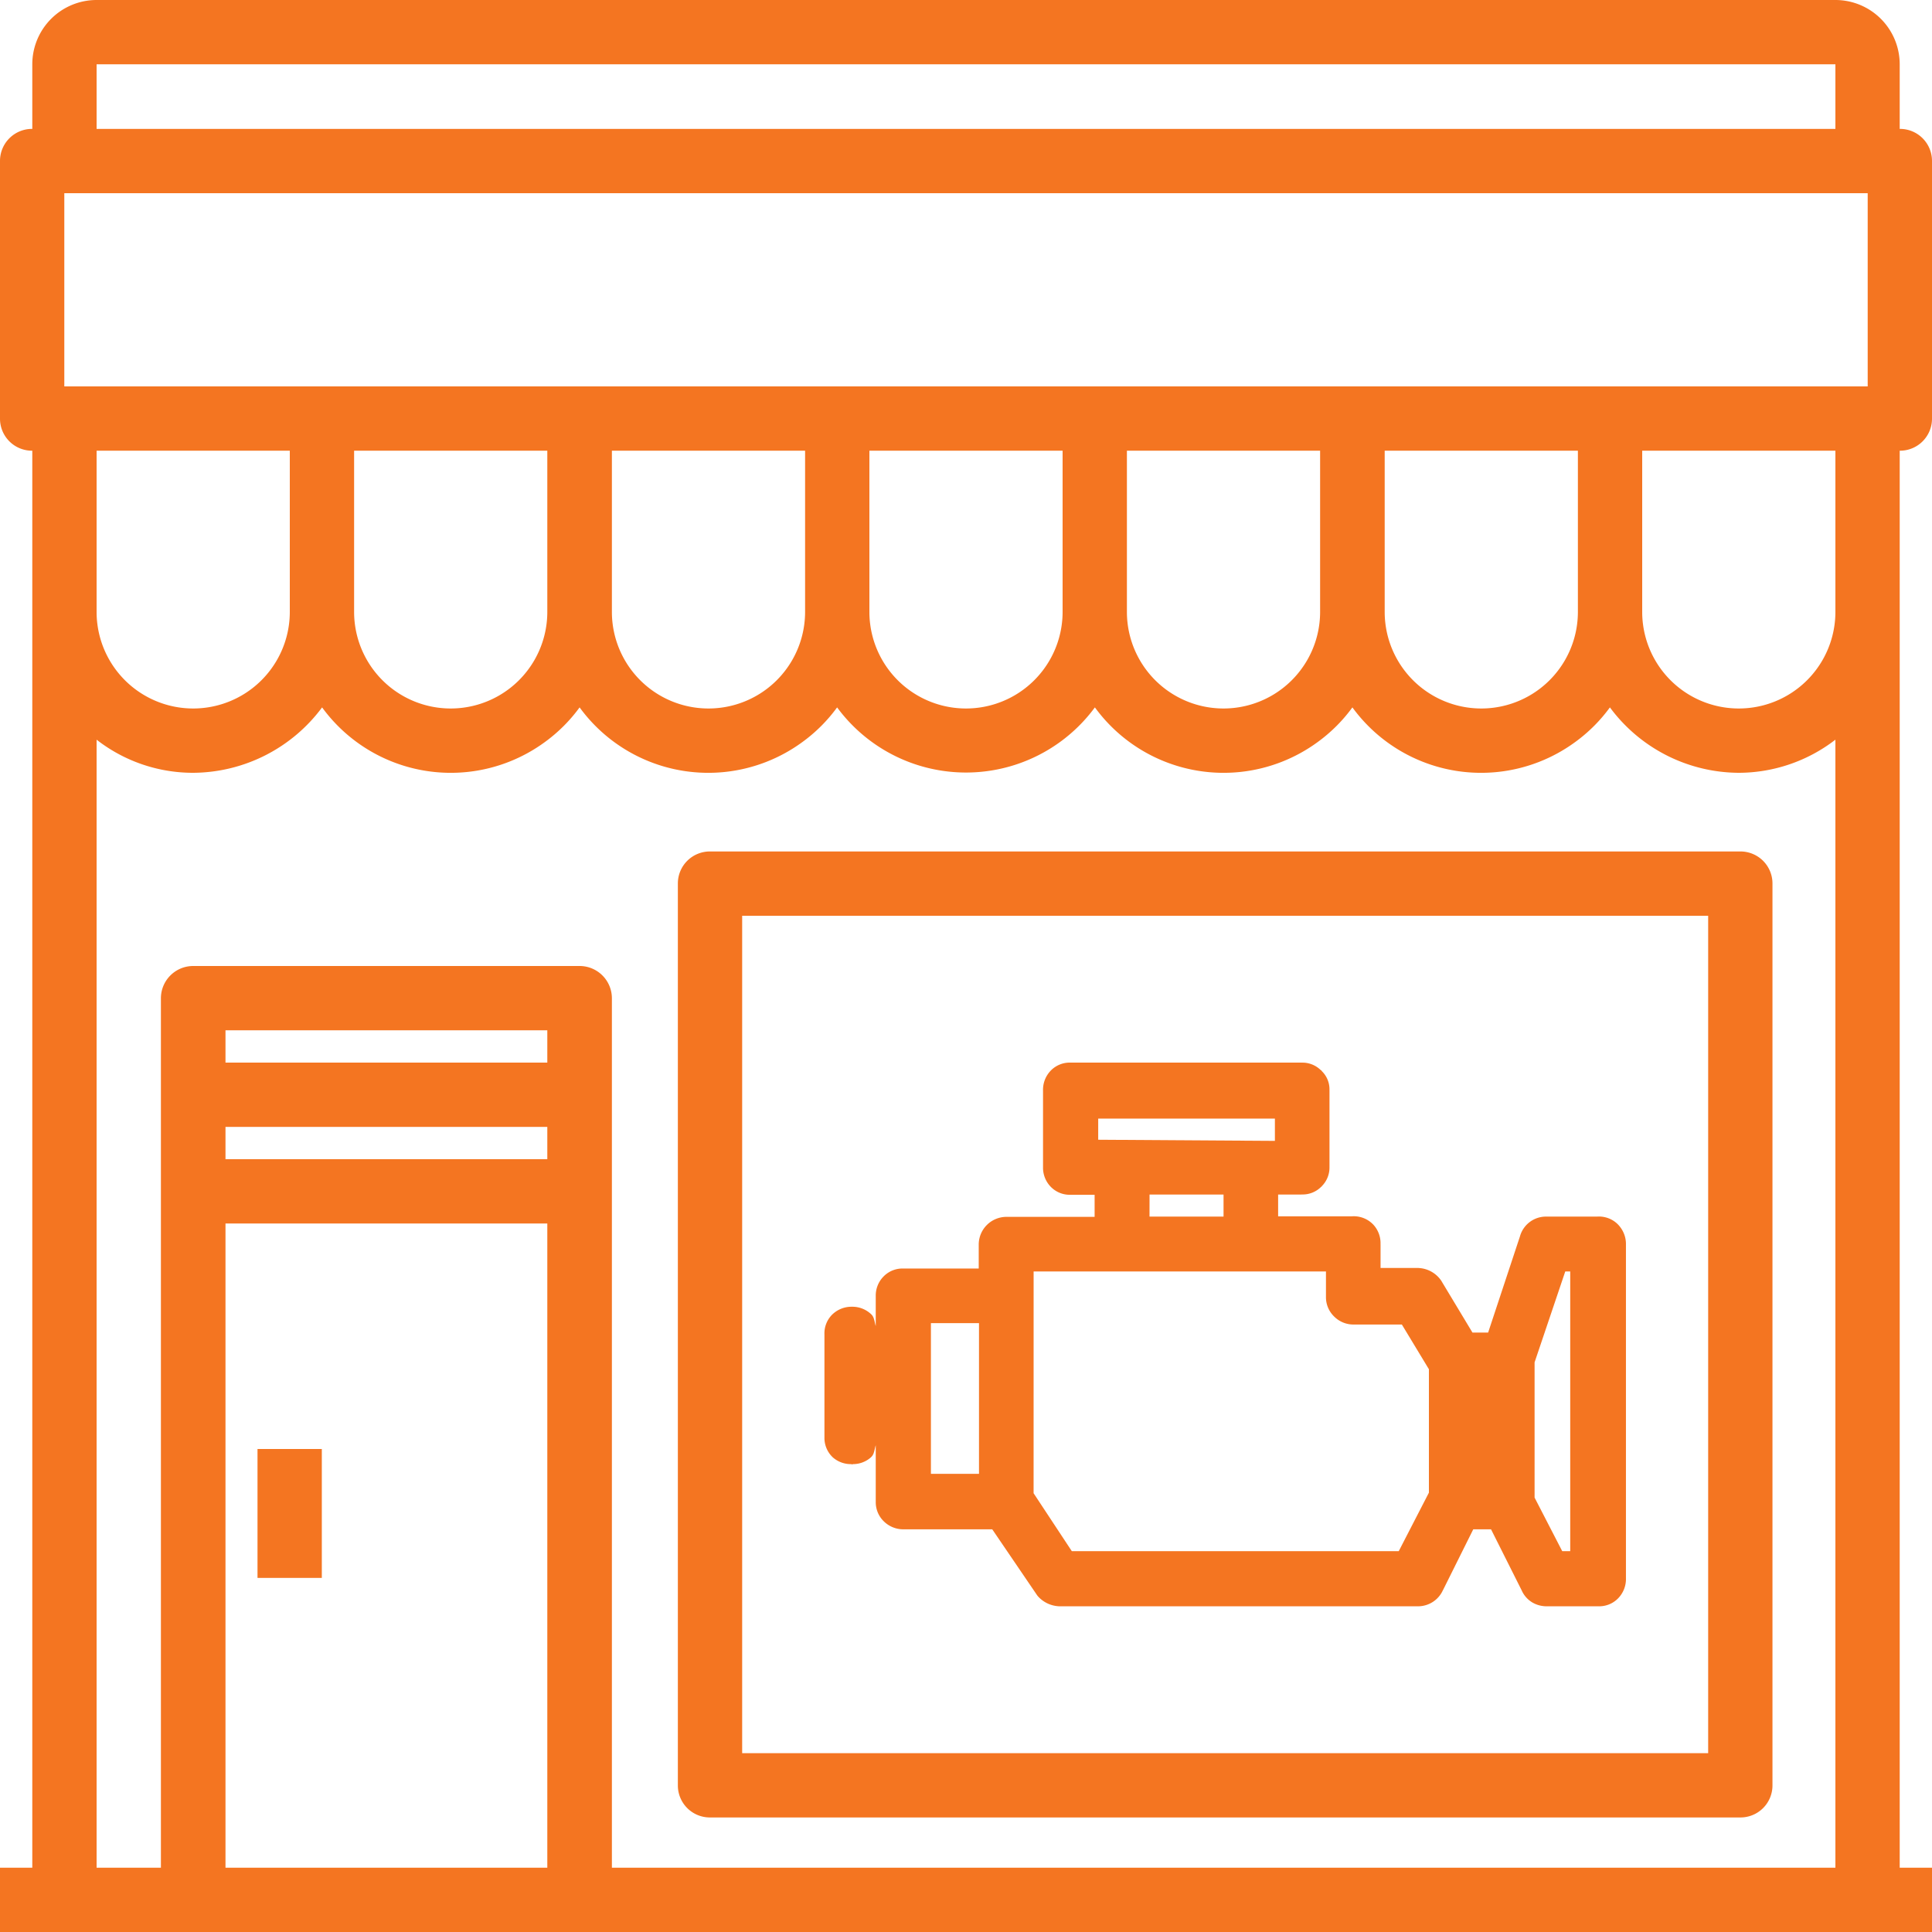
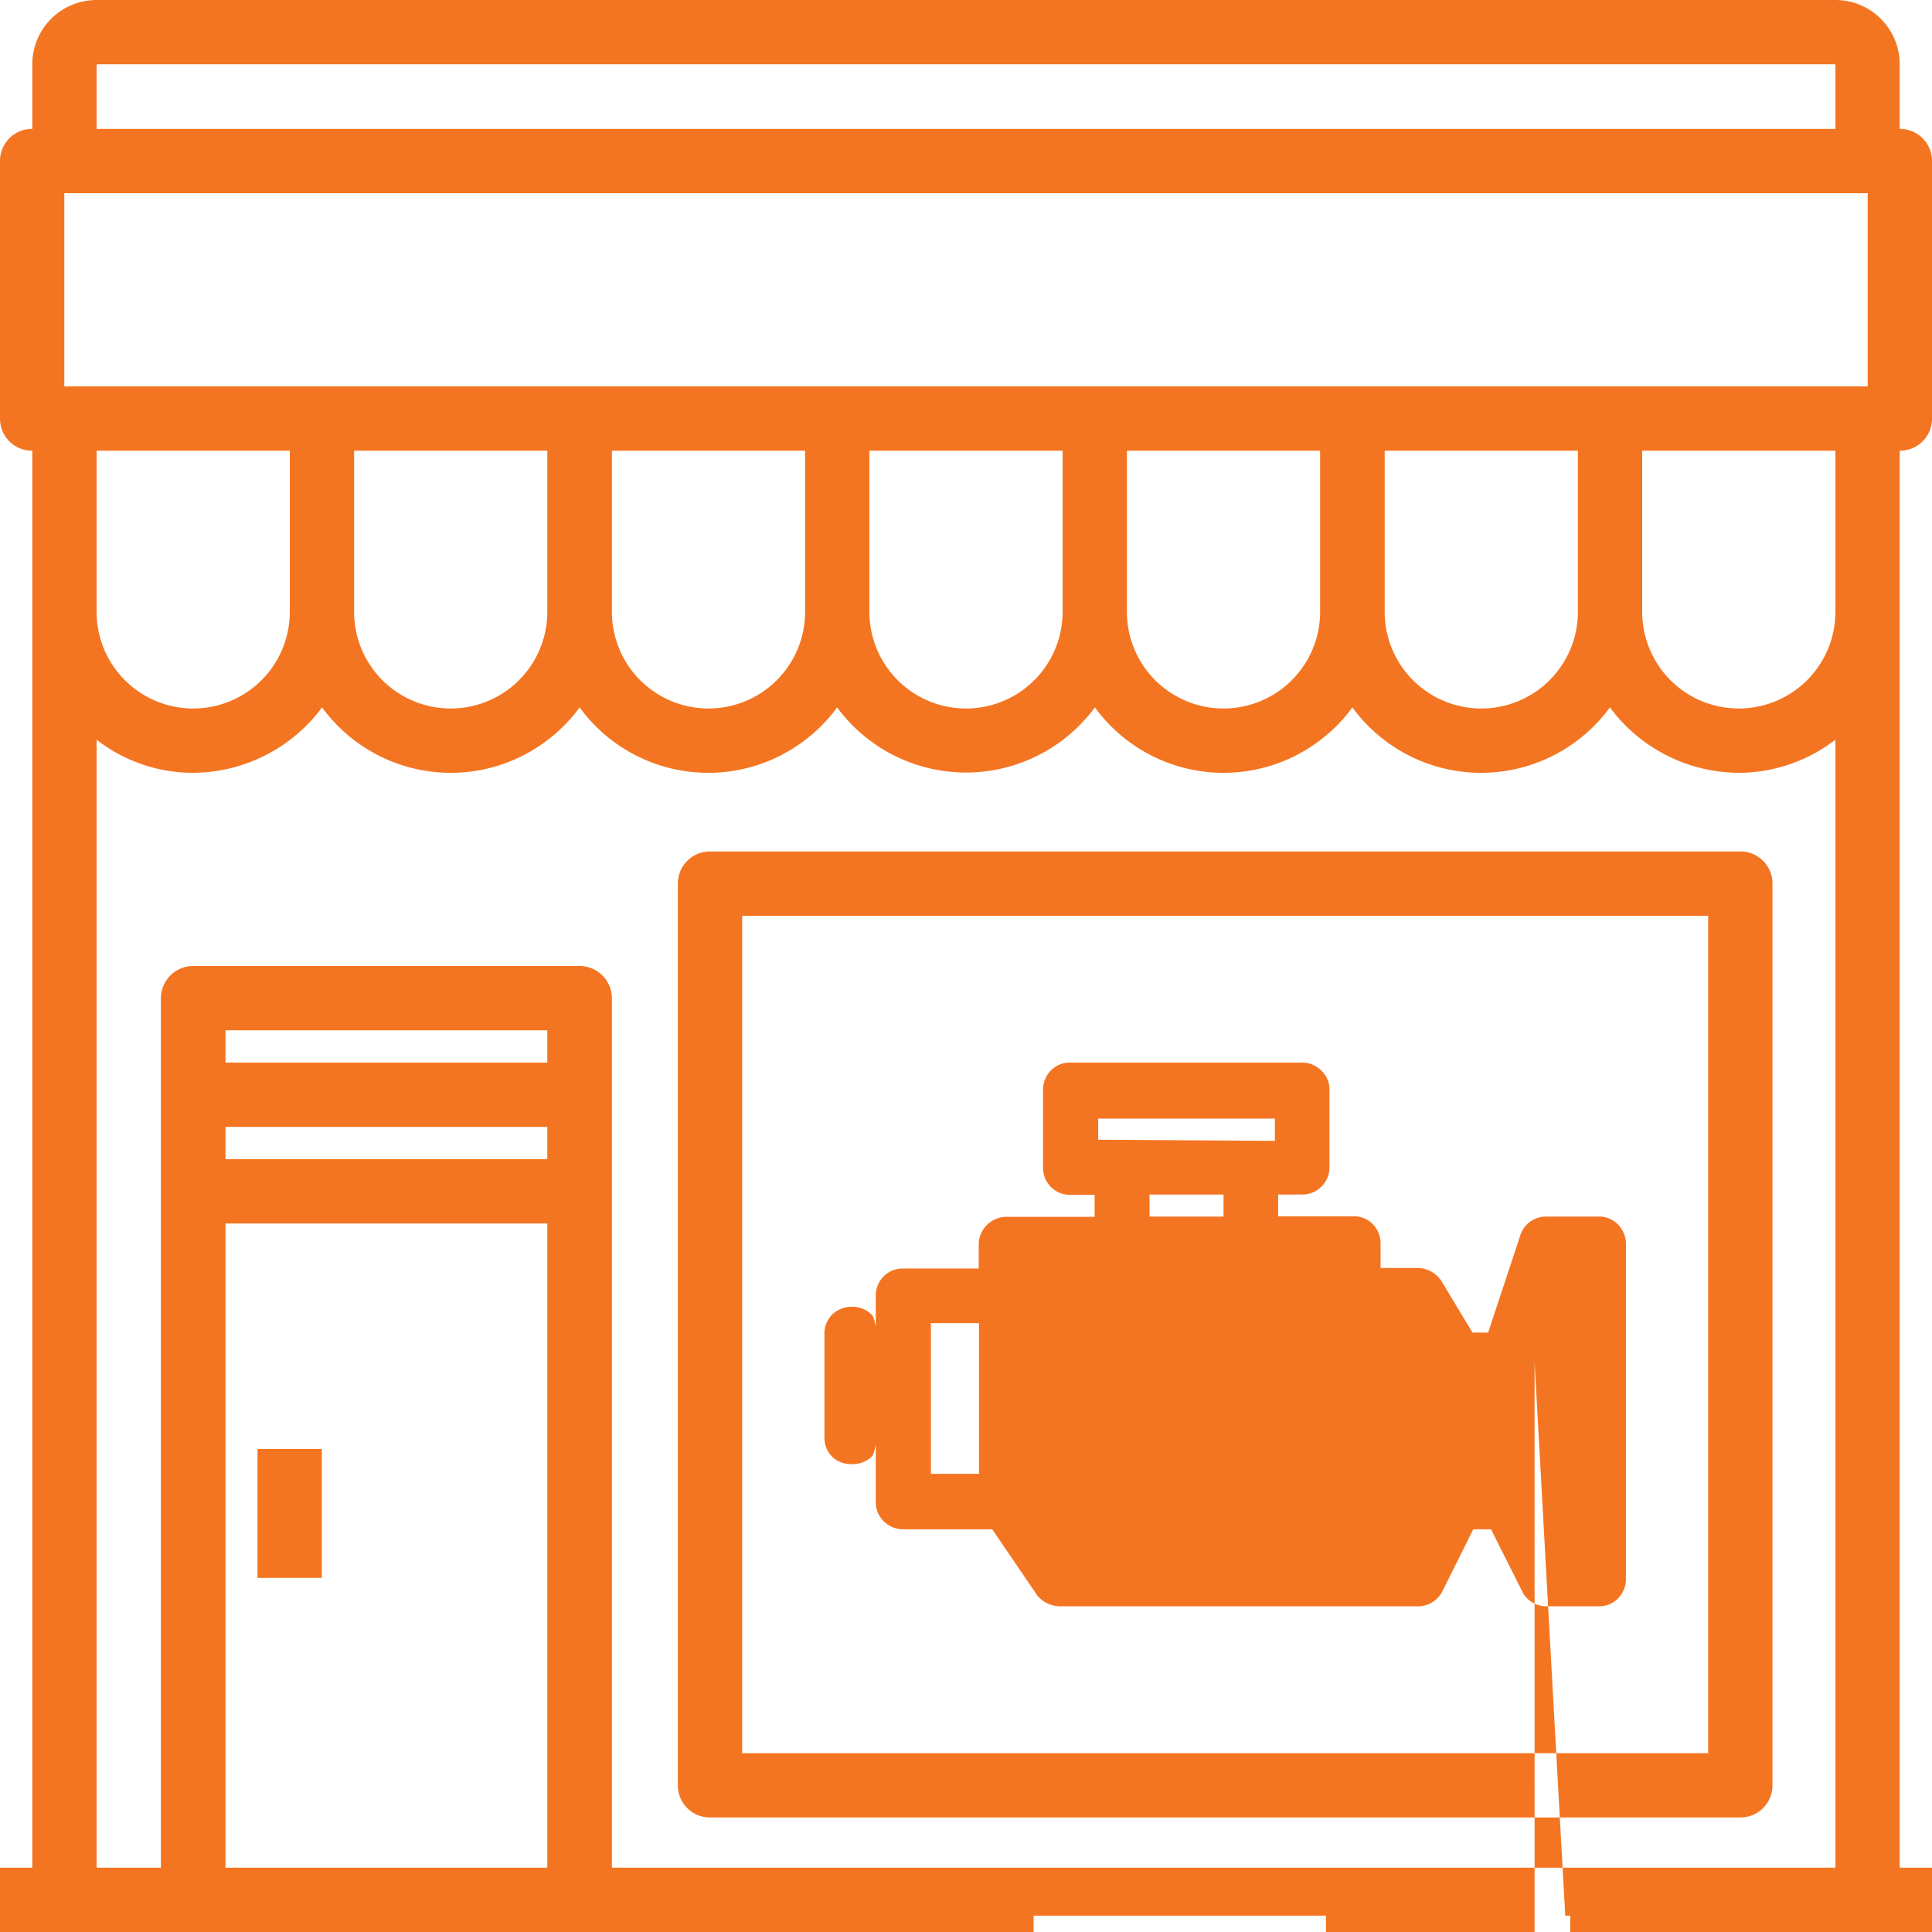
<svg xmlns="http://www.w3.org/2000/svg" role="img" viewBox="0 0 70 70">
-   <path fill="#f47521" d="M3.5 0a2.33 2.33 0 0 0-2.33 2.33v2.34A1.16 1.16 0 0 0 0 5.83v9.34a1.16 1.16 0 0 0 1.17 1.16v51.34H0V70h70v-2.33h-1.17V16.33A1.16 1.16 0 0 0 70 15.17V5.83a1.16 1.16 0 0 0-1.17-1.16V2.33A2.33 2.33 0 0 0 66.5 0Zm0 2.33h63v2.34h-63ZM2.33 7h65.34v7H2.33Zm1.17 9.33h7v5.84a3.5 3.5 0 0 1-7 0zm9.33 0h7v5.84a3.5 3.5 0 0 1-7 0zm9.34 0h7v5.84a3.5 3.5 0 0 1-7 0zm9.33 0h7v5.84a3.5 3.5 0 0 1-7 0zm9.33 0h7v5.84a3.5 3.5 0 0 1-7 0zm9.34 0h7v5.84a3.5 3.5 0 0 1-7 0zm9.33 0h7v5.84a3.5 3.5 0 0 1-7 0zm-47.83 9.3a5.77 5.77 0 0 0 8.08 1.25A5.7 5.7 0 0 0 21 25.63a5.77 5.77 0 0 0 8.08 1.25 5.7 5.7 0 0 0 1.25-1.25 5.8 5.8 0 0 0 9.34 0 5.77 5.77 0 0 0 8.08 1.25A5.7 5.7 0 0 0 49 25.63a5.77 5.77 0 0 0 8.08 1.25 5.7 5.7 0 0 0 1.25-1.25A5.84 5.84 0 0 0 63 28a5.75 5.75 0 0 0 3.5-1.2v40.87H22.17v-31.5A1.17 1.17 0 0 0 21 35H7a1.17 1.17 0 0 0-1.17 1.17v31.5H3.5V26.8A5.68 5.68 0 0 0 7 28a5.86 5.86 0 0 0 4.67-2.37Zm14.05 5.22A1.16 1.16 0 0 0 24.56 32v32.69a1.16 1.16 0 0 0 1.16 1.16h37.34a1.16 1.16 0 0 0 1.16-1.17V32a1.16 1.16 0 0 0-1.16-1.15zm1.17 2.33h35v30.34h-35zM8.17 37.33h11.66v1.17H8.17Zm30.62 1.17.032.002a.959.959 0 0 0-.756.293 1 1 0 0 0-.275.723v2.771a.99.99 0 0 0 .28.711.958.958 0 0 0 .757.287l-.039.002h.871v.8h-3.209c-.545.011-.98.446-.99.991v.881h-2.73l.039.002a.959.959 0 0 0-.758.287.981.981 0 0 0-.282.7v1.095c-.047-.148-.048-.315-.162-.424a.986.986 0 0 0-.697-.275 1 1 0 0 0-.71.275.958.958 0 0 0-.288.758l-.002-.039v3.73l.002-.033a.965.965 0 0 0 .283.748l.008.008.008.008a.99.99 0 0 0 .703.246.977.977 0 0 0 .684-.248l.003-.004.004-.004c.116-.111.116-.279.164-.428v2.038l.002-.032a.966.966 0 0 0 .284.746c.19.19.447.296.714.295h3.221l1.63 2.395.02.025c.19.216.457.347.743.367l.017.002h13.024a.989.989 0 0 0 .902-.601l-.012.03 1.104-2.218h.644l1.114 2.22-.022-.052a.96.96 0 0 0 .38.467l.009.006.01.006c.153.09.326.139.504.142h1.892l-.037-.002c.284.02.56-.085.758-.29a1 1 0 0 0 .28-.723V45.07c0-.268-.107-.524-.303-.72a.968.968 0 0 0-.77-.268l.053-.002h-1.906a.978.978 0 0 0-.915.719l-1.152 3.482h-.568l-1.112-1.847-.002-.006a1.05 1.05 0 0 0-.824-.485l-.015-.002H50.02v-.87l-.002.03a.988.988 0 0 0-.26-.73l-.004-.004-.004-.004a.973.973 0 0 0-.814-.289L49 44.07h-2.691v-.79h.87l-.03-.003a.946.946 0 0 0 .732-.289.956.956 0 0 0 .287-.746l.002.037V39.48l-.002.038a.914.914 0 0 0-.299-.73.945.945 0 0 0-.72-.286l.03-.002zm9.08.287c.006.007.018.003.025.01l-.036-.033c.007.006.004.017.01.023zm.01 4.201c-.002.003 0 .009-.003.012l.018-.018c-.004.004-.01.003-.014.006zM30.876 53.047c-.013 0-.022.012-.035.012l.064-.002c-.01 0-.018-.01-.029-.01zm-.004-5.701c.005 0 .009-.006.014-.006h-.026c.005 0 .008.006.012.006zm8.918-6.817h6.402v.807l-6.402-.041zm-31.62.301h11.66V42H8.17Zm33.48 2.45h2.681v.8h-2.682zM8.17 44.33h11.66v23.34H8.17Zm29.28 1.738h10.592v.922a.972.972 0 0 0 .307.72.982.982 0 0 0 .691.28h1.752l.98 1.62v4.472l-1.093 2.12H38.834l-1.385-2.1zm10.899 1.643c-.002-.002-.005 0-.006-.002l.01.01c-.003-.002-.002-.006-.004-.008zm8.363-1.643h.18v10.133h-.29l-1.001-1.94V49.36zM33.729 47.94h1.742v5.46h-1.742ZM9.33 52.5v4.67h2.33V52.5Z" />
+   <path fill="#f47521" d="M3.5 0a2.33 2.33 0 0 0-2.33 2.33v2.34A1.16 1.16 0 0 0 0 5.83v9.34a1.16 1.16 0 0 0 1.17 1.16v51.34H0V70h70v-2.33h-1.17V16.33A1.16 1.16 0 0 0 70 15.17V5.83a1.16 1.16 0 0 0-1.17-1.16V2.33A2.33 2.33 0 0 0 66.5 0Zm0 2.33h63v2.34h-63ZM2.33 7h65.34v7H2.33Zm1.17 9.33h7v5.84a3.5 3.5 0 0 1-7 0zm9.33 0h7v5.84a3.5 3.5 0 0 1-7 0zm9.34 0h7v5.84a3.5 3.5 0 0 1-7 0zm9.33 0h7v5.84a3.5 3.5 0 0 1-7 0zm9.33 0h7v5.84a3.5 3.5 0 0 1-7 0zm9.34 0h7v5.84a3.5 3.5 0 0 1-7 0zm9.33 0h7v5.84a3.5 3.5 0 0 1-7 0zm-47.83 9.3a5.77 5.77 0 0 0 8.08 1.25A5.7 5.7 0 0 0 21 25.63a5.77 5.77 0 0 0 8.08 1.25 5.7 5.7 0 0 0 1.25-1.25 5.8 5.8 0 0 0 9.34 0 5.77 5.77 0 0 0 8.08 1.25A5.7 5.7 0 0 0 49 25.63a5.77 5.77 0 0 0 8.08 1.25 5.7 5.7 0 0 0 1.25-1.25A5.84 5.84 0 0 0 63 28a5.75 5.75 0 0 0 3.5-1.2v40.87H22.17v-31.5A1.17 1.17 0 0 0 21 35H7a1.17 1.17 0 0 0-1.17 1.17v31.5H3.5V26.8A5.68 5.68 0 0 0 7 28a5.86 5.86 0 0 0 4.67-2.37Zm14.05 5.22A1.16 1.16 0 0 0 24.56 32v32.69a1.16 1.16 0 0 0 1.16 1.16h37.34a1.16 1.16 0 0 0 1.16-1.17V32a1.16 1.16 0 0 0-1.16-1.15zm1.17 2.33h35v30.34h-35zM8.17 37.33h11.66v1.17H8.17Zm30.62 1.17.032.002a.959.959 0 0 0-.756.293 1 1 0 0 0-.275.723v2.771a.99.99 0 0 0 .28.711.958.958 0 0 0 .757.287l-.039.002h.871v.8h-3.209c-.545.011-.98.446-.99.991v.881h-2.73l.039.002a.959.959 0 0 0-.758.287.981.981 0 0 0-.282.7v1.095c-.047-.148-.048-.315-.162-.424a.986.986 0 0 0-.697-.275 1 1 0 0 0-.71.275.958.958 0 0 0-.288.758l-.002-.039v3.73l.002-.033a.965.965 0 0 0 .283.748l.008.008.008.008a.99.99 0 0 0 .703.246.977.977 0 0 0 .684-.248l.003-.004.004-.004c.116-.111.116-.279.164-.428v2.038l.002-.032a.966.966 0 0 0 .284.746c.19.19.447.296.714.295h3.221l1.63 2.395.02.025c.19.216.457.347.743.367l.017.002h13.024a.989.989 0 0 0 .902-.601l-.012.03 1.104-2.218h.644l1.114 2.22-.022-.052a.96.96 0 0 0 .38.467l.009.006.01.006c.153.09.326.139.504.142h1.892l-.037-.002c.284.02.56-.085.758-.29a1 1 0 0 0 .28-.723V45.07c0-.268-.107-.524-.303-.72a.968.968 0 0 0-.77-.268l.053-.002h-1.906a.978.978 0 0 0-.915.719l-1.152 3.482h-.568l-1.112-1.847-.002-.006a1.05 1.05 0 0 0-.824-.485l-.015-.002H50.02v-.87l-.002.03a.988.988 0 0 0-.26-.73l-.004-.004-.004-.004a.973.973 0 0 0-.814-.289L49 44.07h-2.691v-.79h.87l-.03-.003a.946.946 0 0 0 .732-.289.956.956 0 0 0 .287-.746l.002.037V39.48l-.002.038a.914.914 0 0 0-.299-.73.945.945 0 0 0-.72-.286l.03-.002zm9.08.287c.006.007.018.003.025.01l-.036-.033c.007.006.004.017.01.023zm.01 4.201c-.002.003 0 .009-.003.012l.018-.018c-.004.004-.01.003-.014.006zM30.876 53.047c-.013 0-.022.012-.035.012l.064-.002c-.01 0-.018-.01-.029-.01zm-.004-5.701c.005 0 .009-.006.014-.006h-.026c.005 0 .008.006.012.006zm8.918-6.817h6.402v.807l-6.402-.041zm-31.62.301h11.66V42H8.17Zm33.48 2.45h2.681v.8h-2.682zM8.17 44.33h11.66v23.34H8.17m29.28 1.738h10.592v.922a.972.972 0 0 0 .307.72.982.982 0 0 0 .691.28h1.752l.98 1.62v4.472l-1.093 2.12H38.834l-1.385-2.1zm10.899 1.643c-.002-.002-.005 0-.006-.002l.01.01c-.003-.002-.002-.006-.004-.008zm8.363-1.643h.18v10.133h-.29l-1.001-1.94V49.36zM33.729 47.94h1.742v5.46h-1.742ZM9.33 52.5v4.67h2.33V52.5Z" />
</svg>